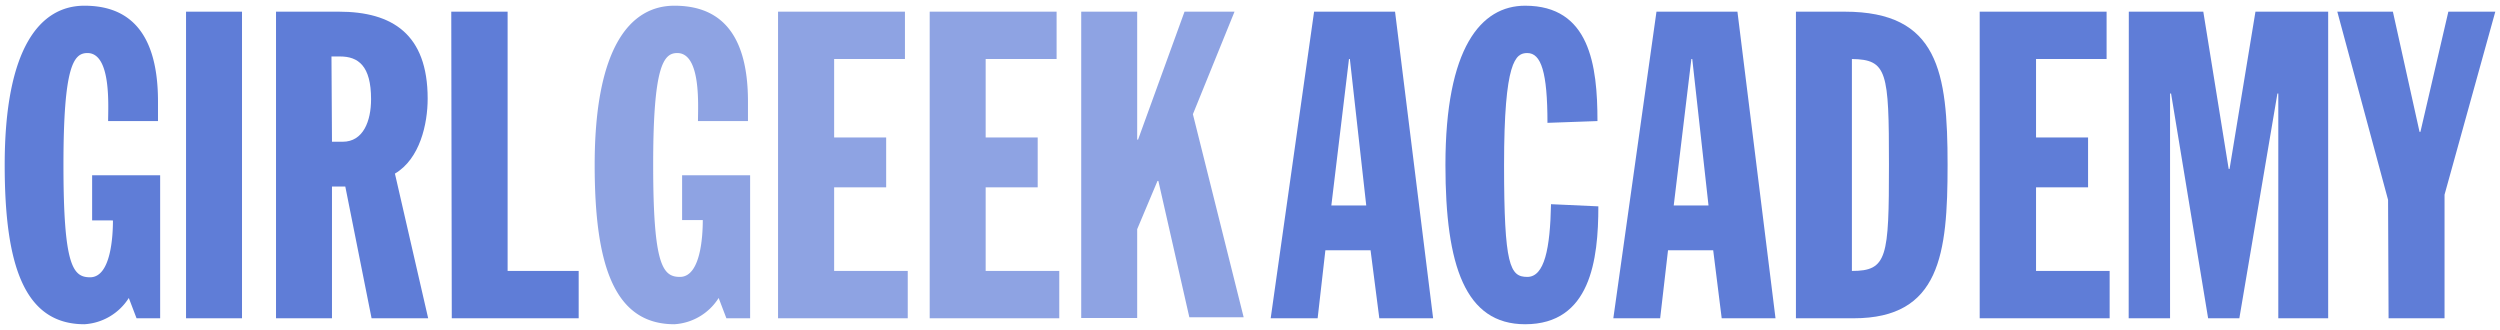
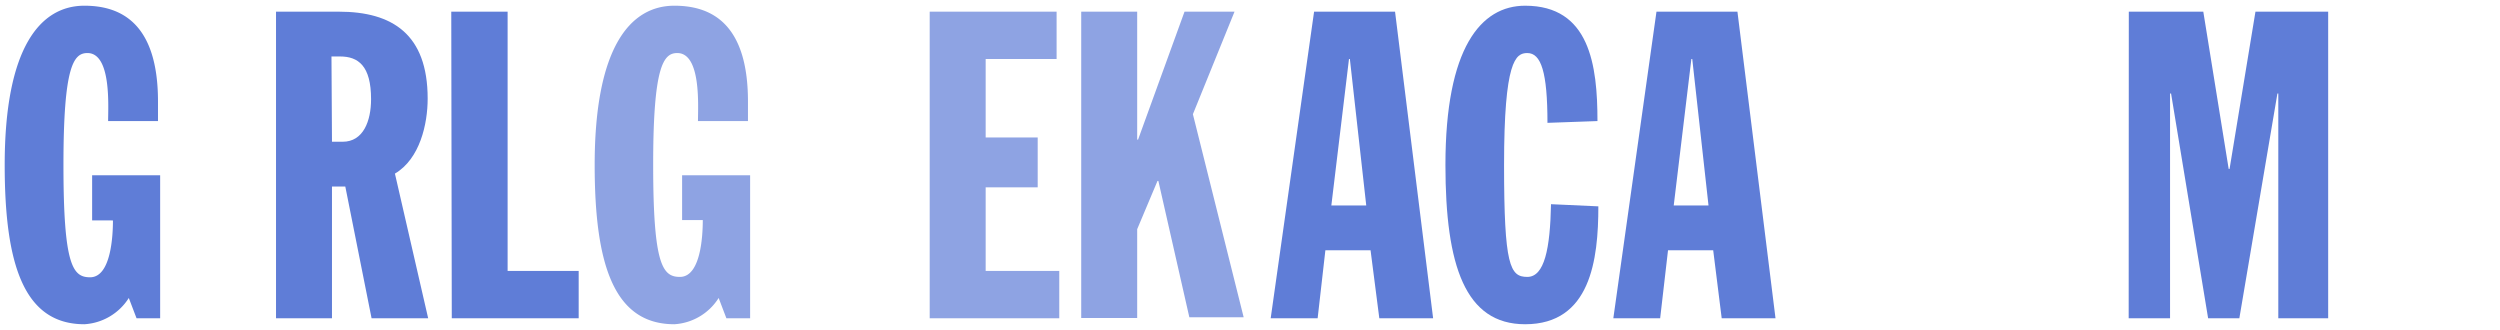
<svg xmlns="http://www.w3.org/2000/svg" viewBox="0 0 197 26">
  <defs>
    <style>.cls-1,.cls-2{fill:#5f7dd7;}.cls-2{opacity:0.7;}</style>
  </defs>
  <g id="Header">
    <path class="cls-1" d="M8.52,9.54c0-1.12.27-5.36-1.63-5.36C5.8,4.18,5,5.2,5,13c0,7.94.74,8.85,2.1,8.85,1.66,0,1.8-3.32,1.8-4.48H7.26V13.81h5.36V25.08H10.76l-.61-1.6a4.45,4.45,0,0,1-3.5,2.07C1.93,25.55.37,20.94.37,13,.37,3.77,3.16.45,6.65.45,9.5.45,12.45,1.8,12.45,8V9.54Z" />
-     <path class="cls-1" d="M14.66.92h4.41V25.08H14.66Z" />
    <path class="cls-1" d="M21.75.92H26.7c4.21,0,7,1.77,7,6.85,0,2-.61,4.75-2.58,5.91l2.62,11.4H29.28L27.21,14.7H26.16V25.08H21.75Zm4.41,10.25H27c1.63,0,2.24-1.63,2.24-3.36,0-2.61-1-3.36-2.44-3.36h-.68Z" />
    <path class="cls-1" d="M35.56.92H40V21.35H45.6v3.73h-10Z" />
    <path class="cls-2" d="M55,9.54c0-1.12.27-5.36-1.63-5.36-1.08,0-1.9,1-1.9,8.79,0,7.94.75,8.85,2.11,8.85,1.66,0,1.8-3.32,1.8-4.48H53.75V13.81h5.36V25.08H57.24l-.61-1.6a4.44,4.44,0,0,1-3.49,2.07c-4.72,0-6.28-4.61-6.28-12.55C46.86,3.77,49.64.45,53.14.45,56,.45,58.94,1.8,58.94,8V9.54Z" />
-     <path class="cls-2" d="M61.31.92h10V4.65H65.73v6.18h4.1v3.93h-4.1v6.59h5.8v3.73H61.31Z" />
    <path class="cls-2" d="M73.26.92h10V4.65H77.67v6.18h4.1v3.93h-4.1v6.59h5.8v3.73H73.26Z" />
    <path class="cls-2" d="M85.2.92h4.41V11h.07L93.34.92h3.94L94,9l4,16H93.72L91.28,14.26h-.07l-1.6,3.8v7H85.2Z" />
    <path class="cls-1" d="M103.55.92h6.38l3,24.16h-4.24L108,19.72h-3.56l-.61,5.36h-3.7Zm2.82,3.73h-.07l-1.39,11.54h2.75Z" />
    <path class="cls-1" d="M121.94,9.68c0-4-.5-5.5-1.59-5.5-.92,0-1.83.61-1.83,8.82,0,7.94.47,8.82,1.83,8.82s1.8-2.24,1.87-5.73l3.73.17c0,4.2-.61,9.29-5.77,9.29-4.72,0-6.28-4.61-6.28-12.55,0-9.23,2.79-12.55,6.28-12.55,5.09,0,5.7,4.68,5.7,9.09Z" />
    <path class="cls-1" d="M130.53.92h6.38l3,24.16h-4.24L135,19.72h-3.56l-.62,5.36h-3.69Zm2.82,3.73h-.07l-1.39,11.54h2.74Z" />
-     <path class="cls-1" d="M141.52.92h3.84c7.39,0,8.11,4.75,8.11,12.08,0,7-.58,12.08-7.4,12.08h-4.55Zm4.41,20.43c2.79,0,2.92-1.06,2.92-8.38s-.13-8.28-2.92-8.32Z" />
-     <path class="cls-1" d="M156,.92h10V4.65h-5.56v6.18h4.1v3.93h-4.1v6.59h5.8v3.73H156Z" />
    <path class="cls-1" d="M167.75.92h5.87l2,12.39h.07L177.73.92h5.73V25.08h-3.93V7.37h-.07l-3,17.71H174L171.08,7.37H171V25.08h-3.26Z" />
-     <path class="cls-1" d="M188.18,15.75l-4-14.83h4.38l2.1,9.47h.07L192.93.92h3.7l-4,14.42v9.74h-4.41Z" />
  </g>
</svg>